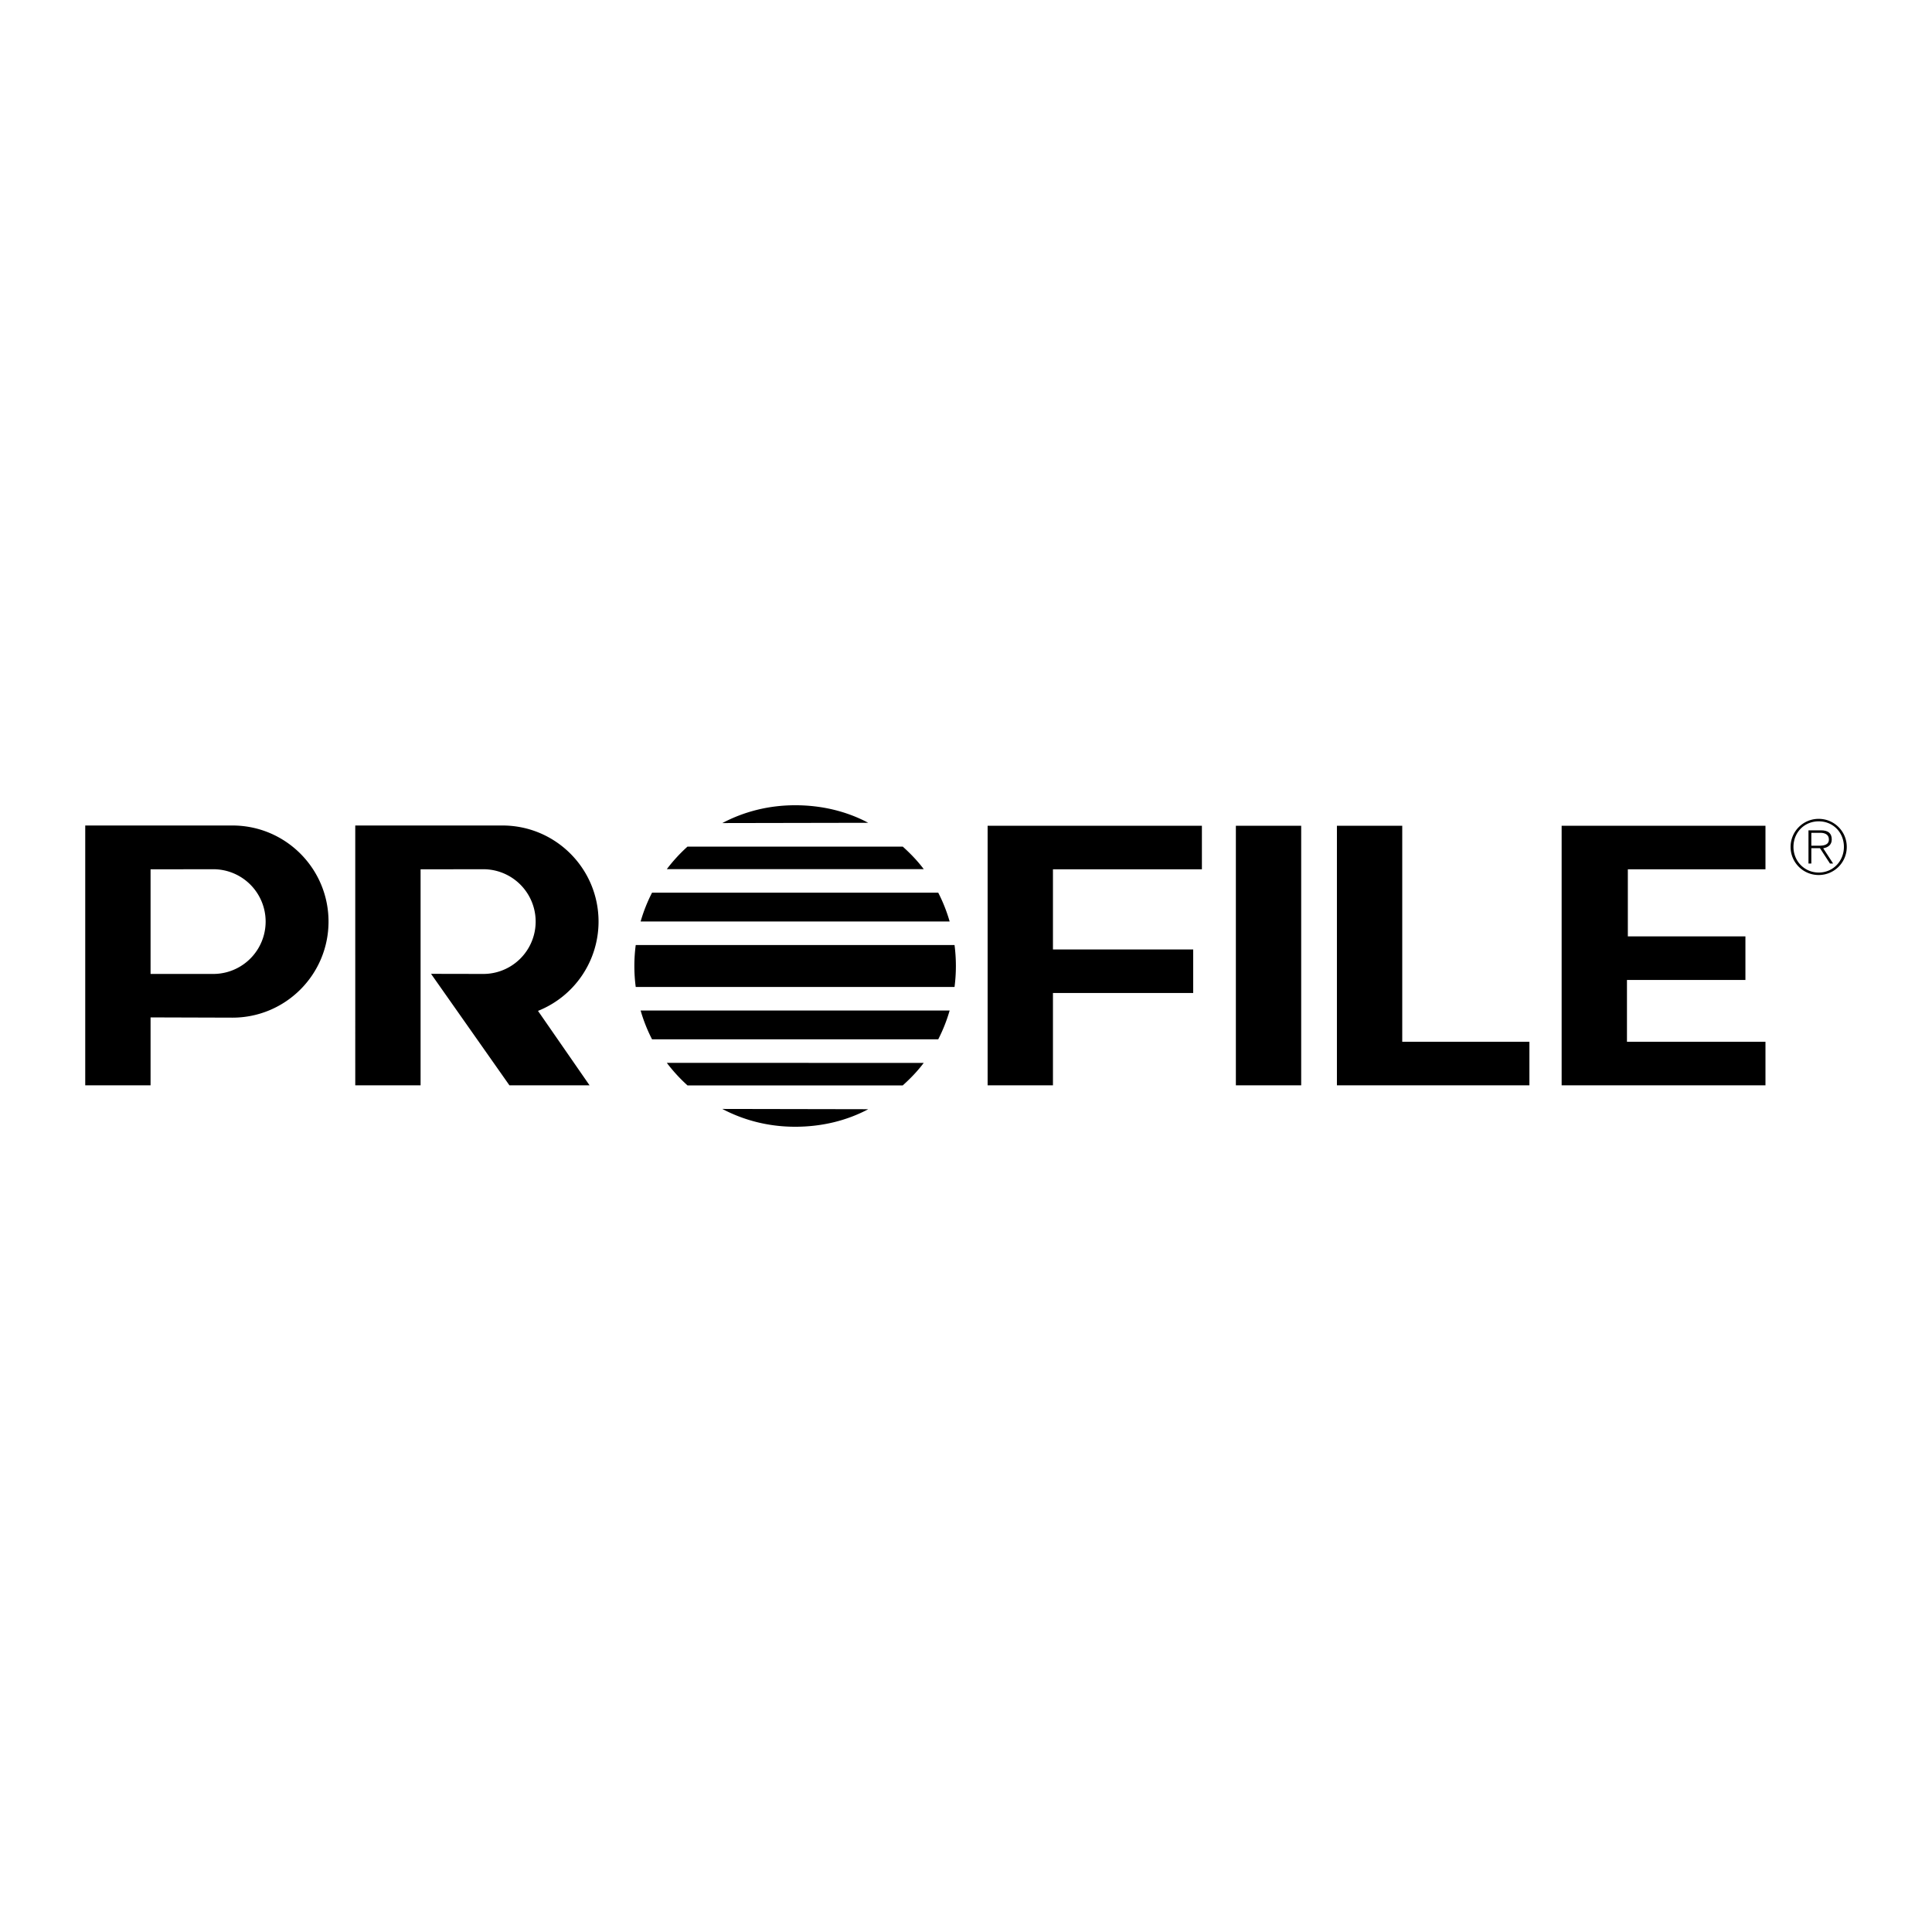
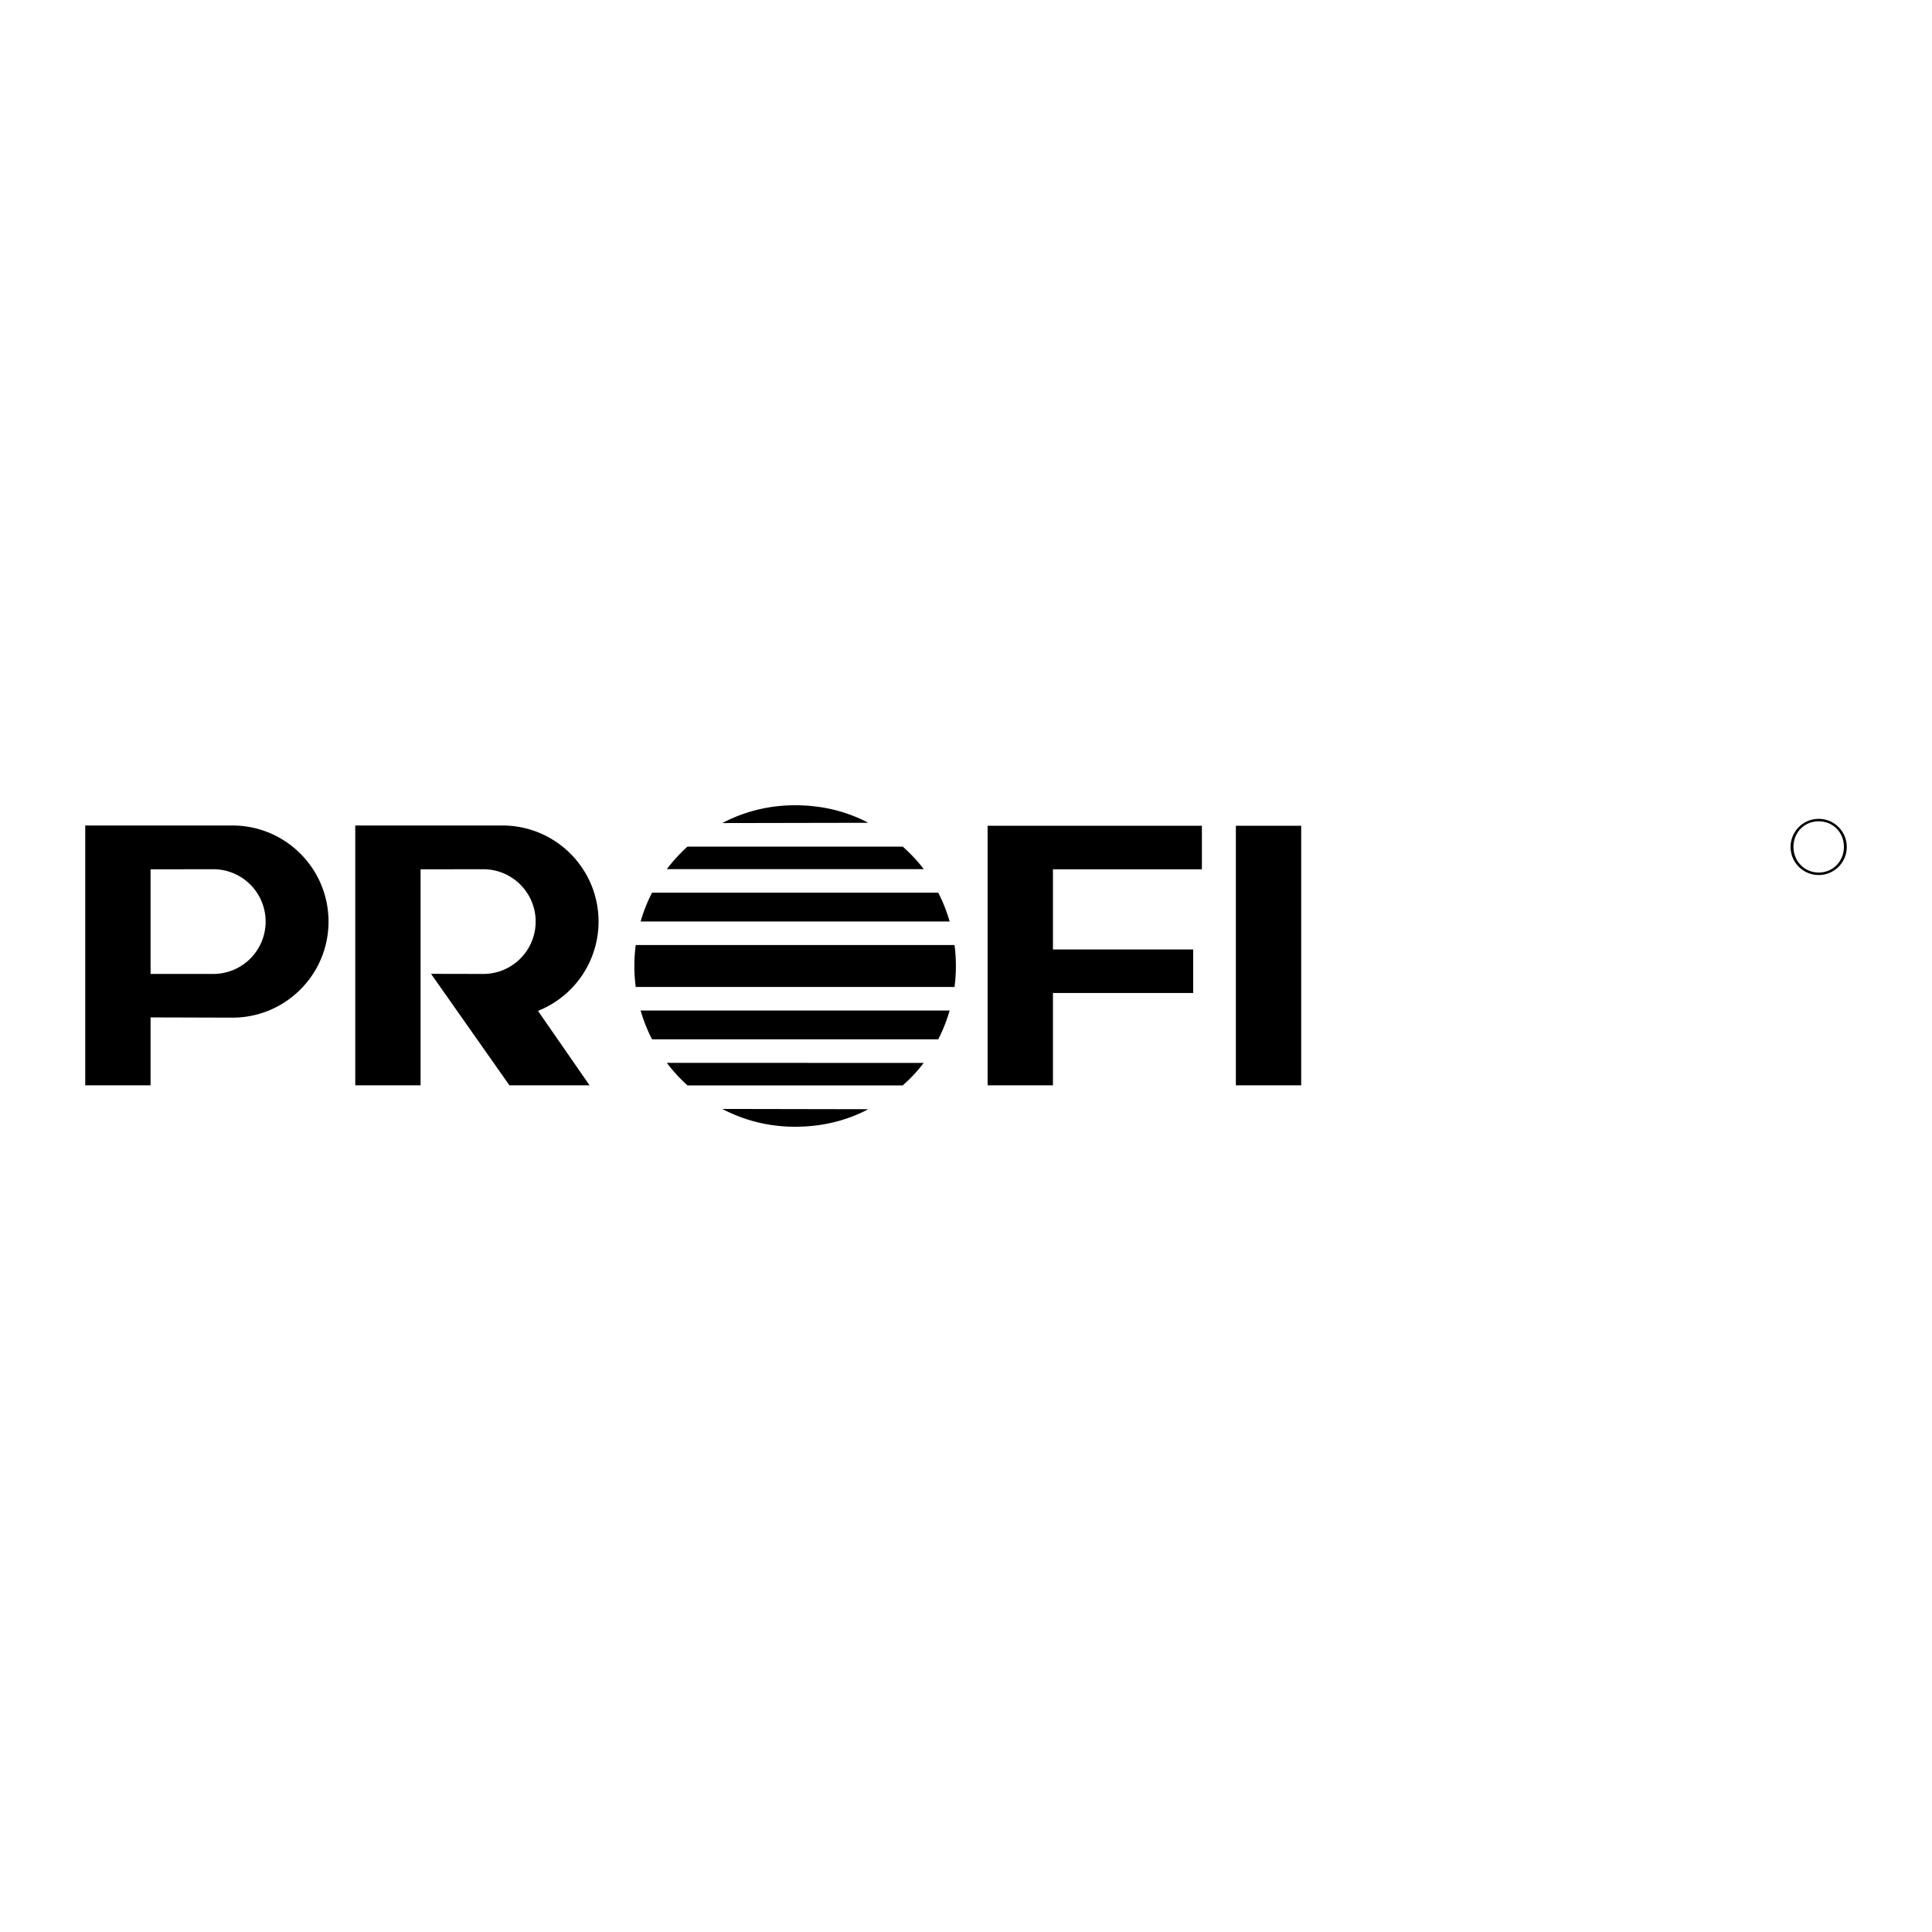
<svg xmlns="http://www.w3.org/2000/svg" width="2500" height="2500" viewBox="0 0 192.756 192.756">
  <g fill-rule="evenodd" clip-rule="evenodd">
    <path fill="#fff" d="M0 0h192.756v192.756H0V0z" />
-     <path d="M133.385 82.387h6.517v21.552h12.688v4.344h-19.205V82.387zM155.805 82.387h20.336v4.345H162.41v6.691h11.731v4.347h-11.819v6.169h13.819v4.344h-20.336V82.387zM180.717 83.09h.914c.396 0 .838.149.838.659 0 .577-.547.629-1.049.629h-.703v.247h.861l.996 1.528h.314l-.988-1.521c.471-.075.854-.337.854-.876 0-.599-.33-.914-1.078-.914h-1.244v3.312h.285V83.09z" />
    <path d="M181.449 81.697c1.553 0 2.803 1.251 2.803 2.802s-1.25 2.802-2.803 2.802c-1.549 0-2.801-1.251-2.801-2.802s1.252-2.802 2.801-2.802l.008.247c-1.445 0-2.523 1.109-2.523 2.555 0 1.416 1.094 2.555 2.523 2.555 1.432 0 2.51-1.146 2.51-2.562 0-1.431-1.07-2.547-2.51-2.547l-.008-.248zM129.82 108.283V82.387h-6.517v25.896h6.517zM98.535 108.283V82.387h21.379v4.345h-14.861v7.995h13.992v4.345h-13.992v9.211h-6.518zM15.022 86.732l6.257-.009a5.223 5.223 0 0 1 0 10.447h-6.257V86.732zm0 14.774l8.169.025c5.294 0 9.586-4.291 9.586-9.585 0-5.294-4.292-9.586-9.586-9.586H8.504v25.923h6.518v-6.777zM58.821 108.283h-7.995L43.005 97.16l5.214.01a5.223 5.223 0 0 0 0-10.447l-6.257.009v21.551h-6.518V82.36h14.687c5.294 0 9.586 4.292 9.586 9.586a9.59 9.59 0 0 1-6.041 8.91l5.145 7.427zM86.626 82.091c-2.189-1.164-4.668-1.751-7.296-1.751-2.614 0-5.082.625-7.263 1.778l14.559-.027zM68.592 84.466a16.089 16.089 0 0 0-2.062 2.247l25.631-.001c-.623-.829-1.324-1.553-2.093-2.246H68.592zM65.053 89.065c-.467.91-.85 1.871-1.138 2.871h30.831c-.288-1-.67-1.961-1.137-2.871H65.053zM95.369 96.378c0 .708-.046 1.407-.135 2.091H63.427a16.035 16.035 0 0 1 0-4.182h31.807a16.2 16.2 0 0 1 .135 2.091zM86.626 110.666c-2.189 1.162-4.668 1.75-7.296 1.75-2.614 0-5.082-.625-7.263-1.777l14.559.027zM68.592 108.291a16.096 16.096 0 0 1-2.062-2.248l25.631.002c-.623.83-1.324 1.553-2.093 2.246H68.592zM65.053 103.691c-.467-.91-.85-1.871-1.138-2.871h30.831c-.288 1-.67 1.961-1.137 2.871H65.053z" />
  </g>
</svg>